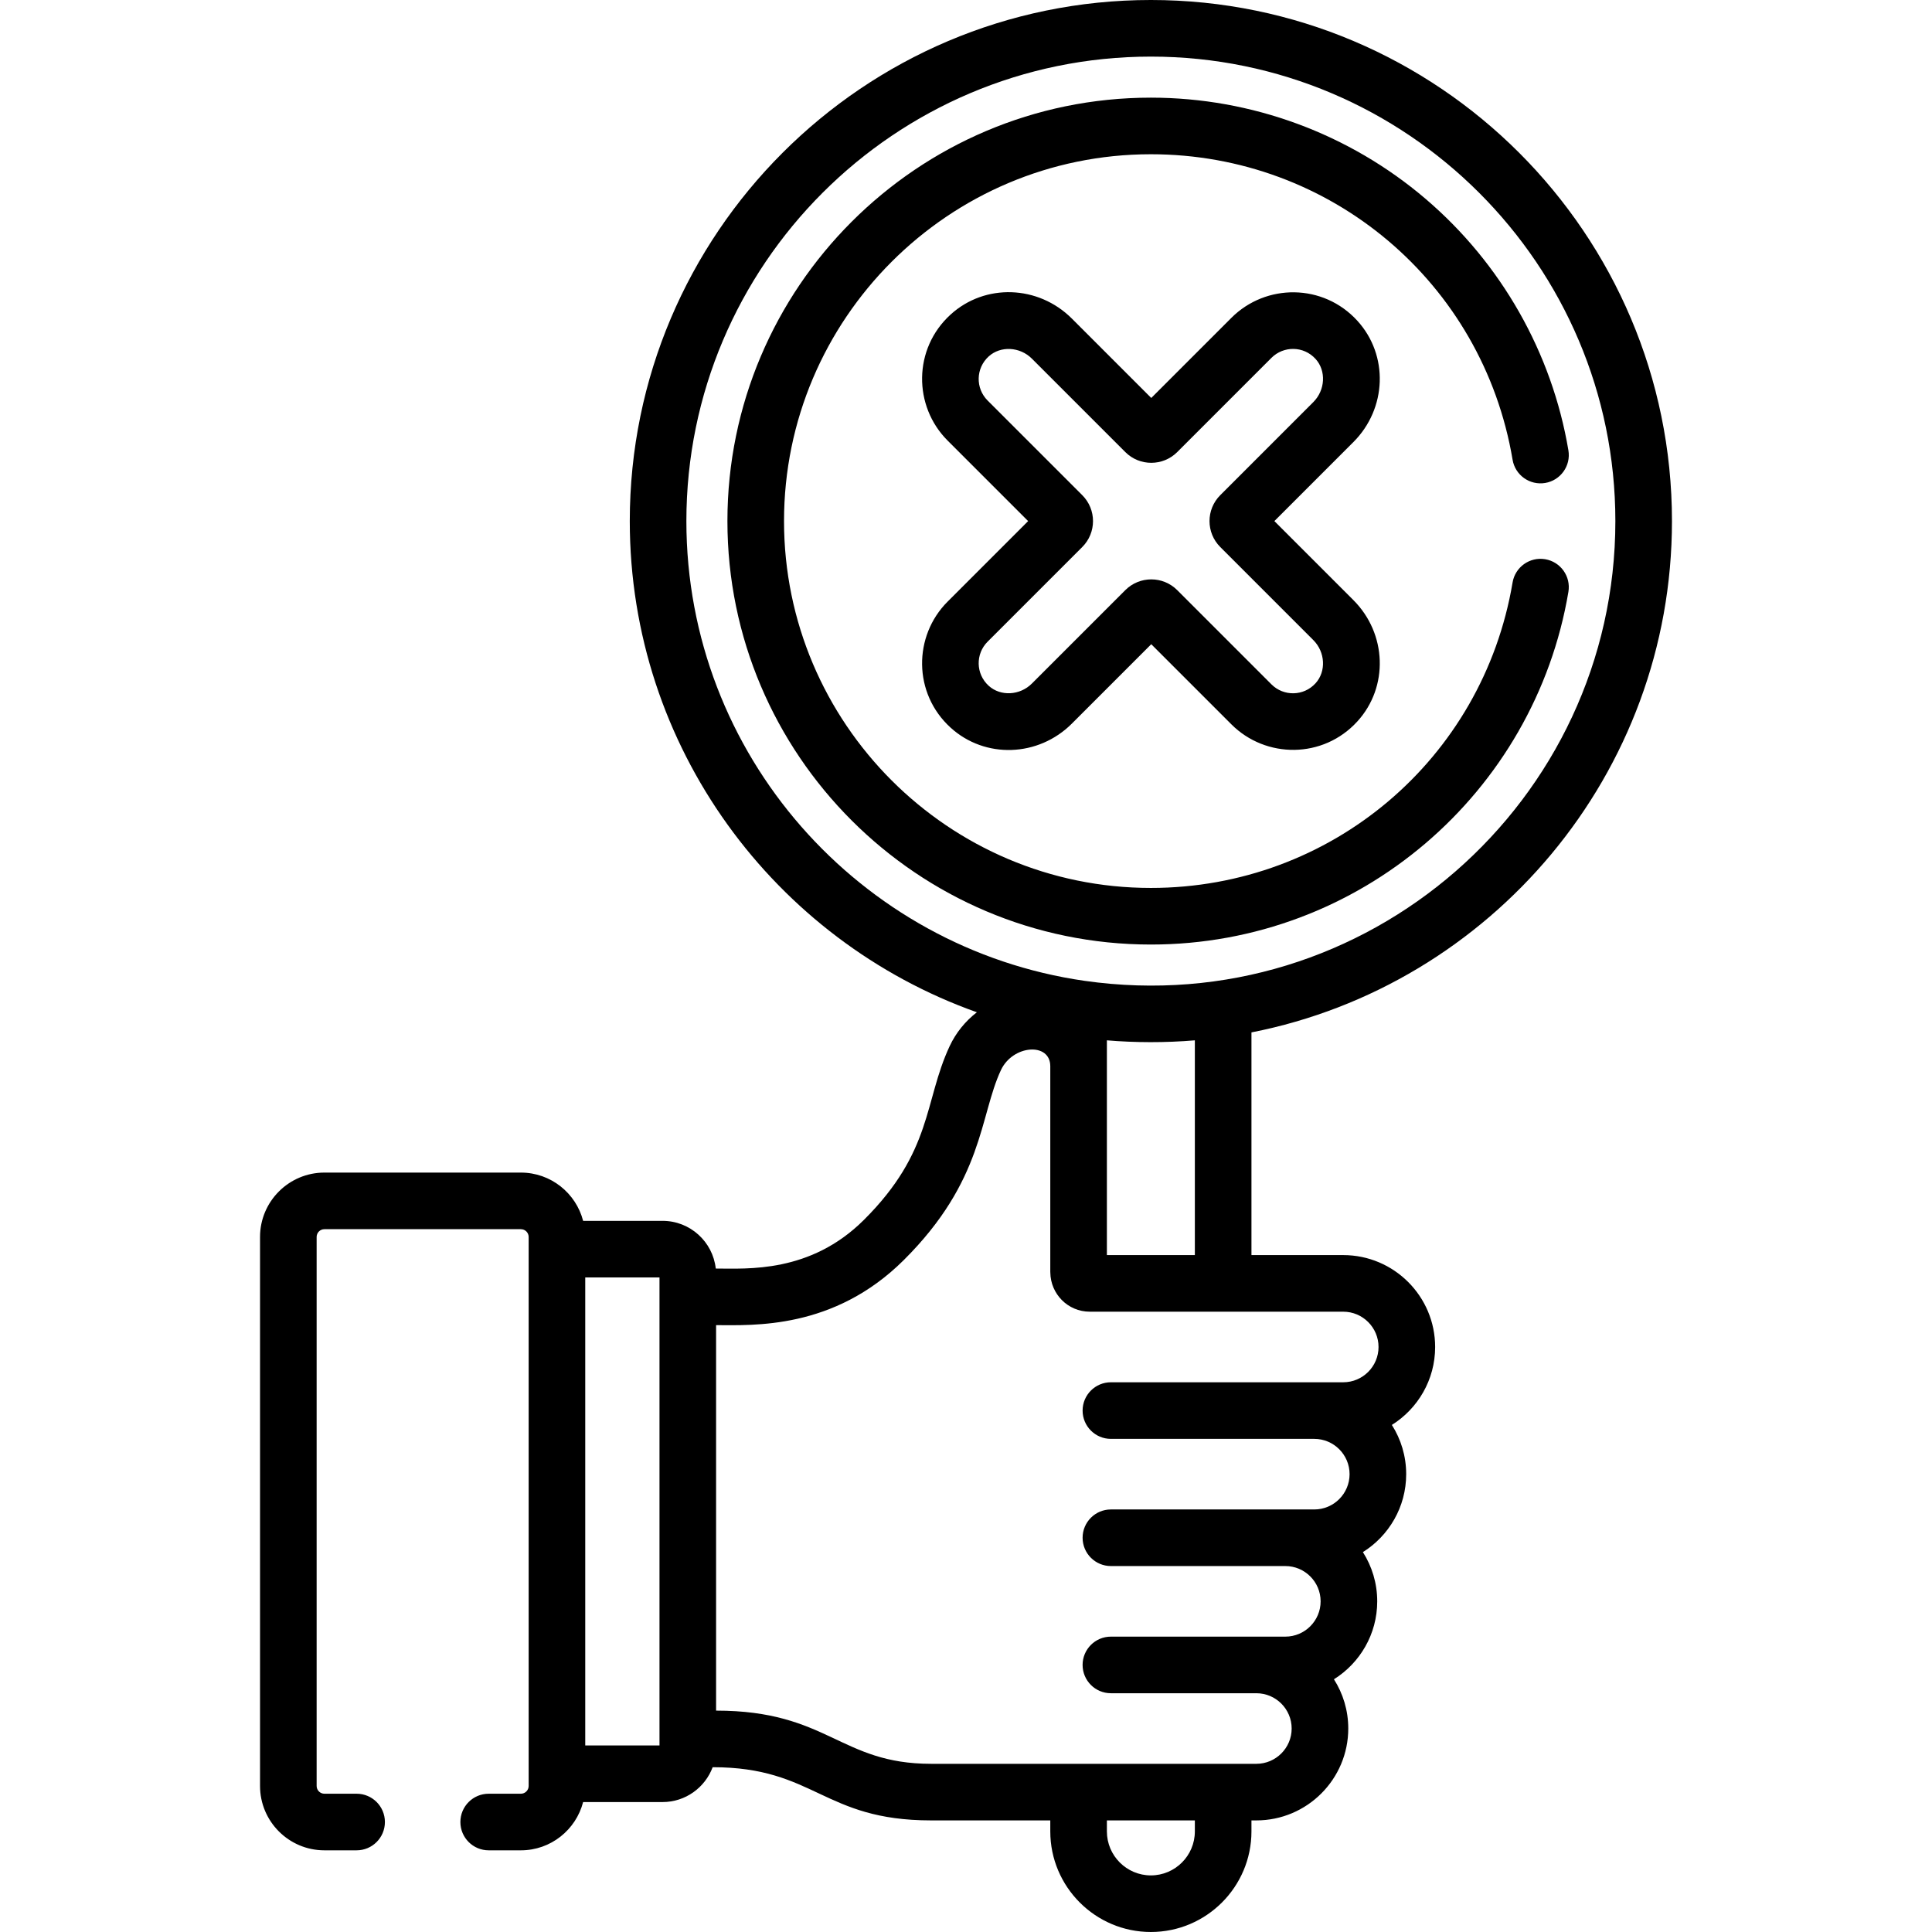
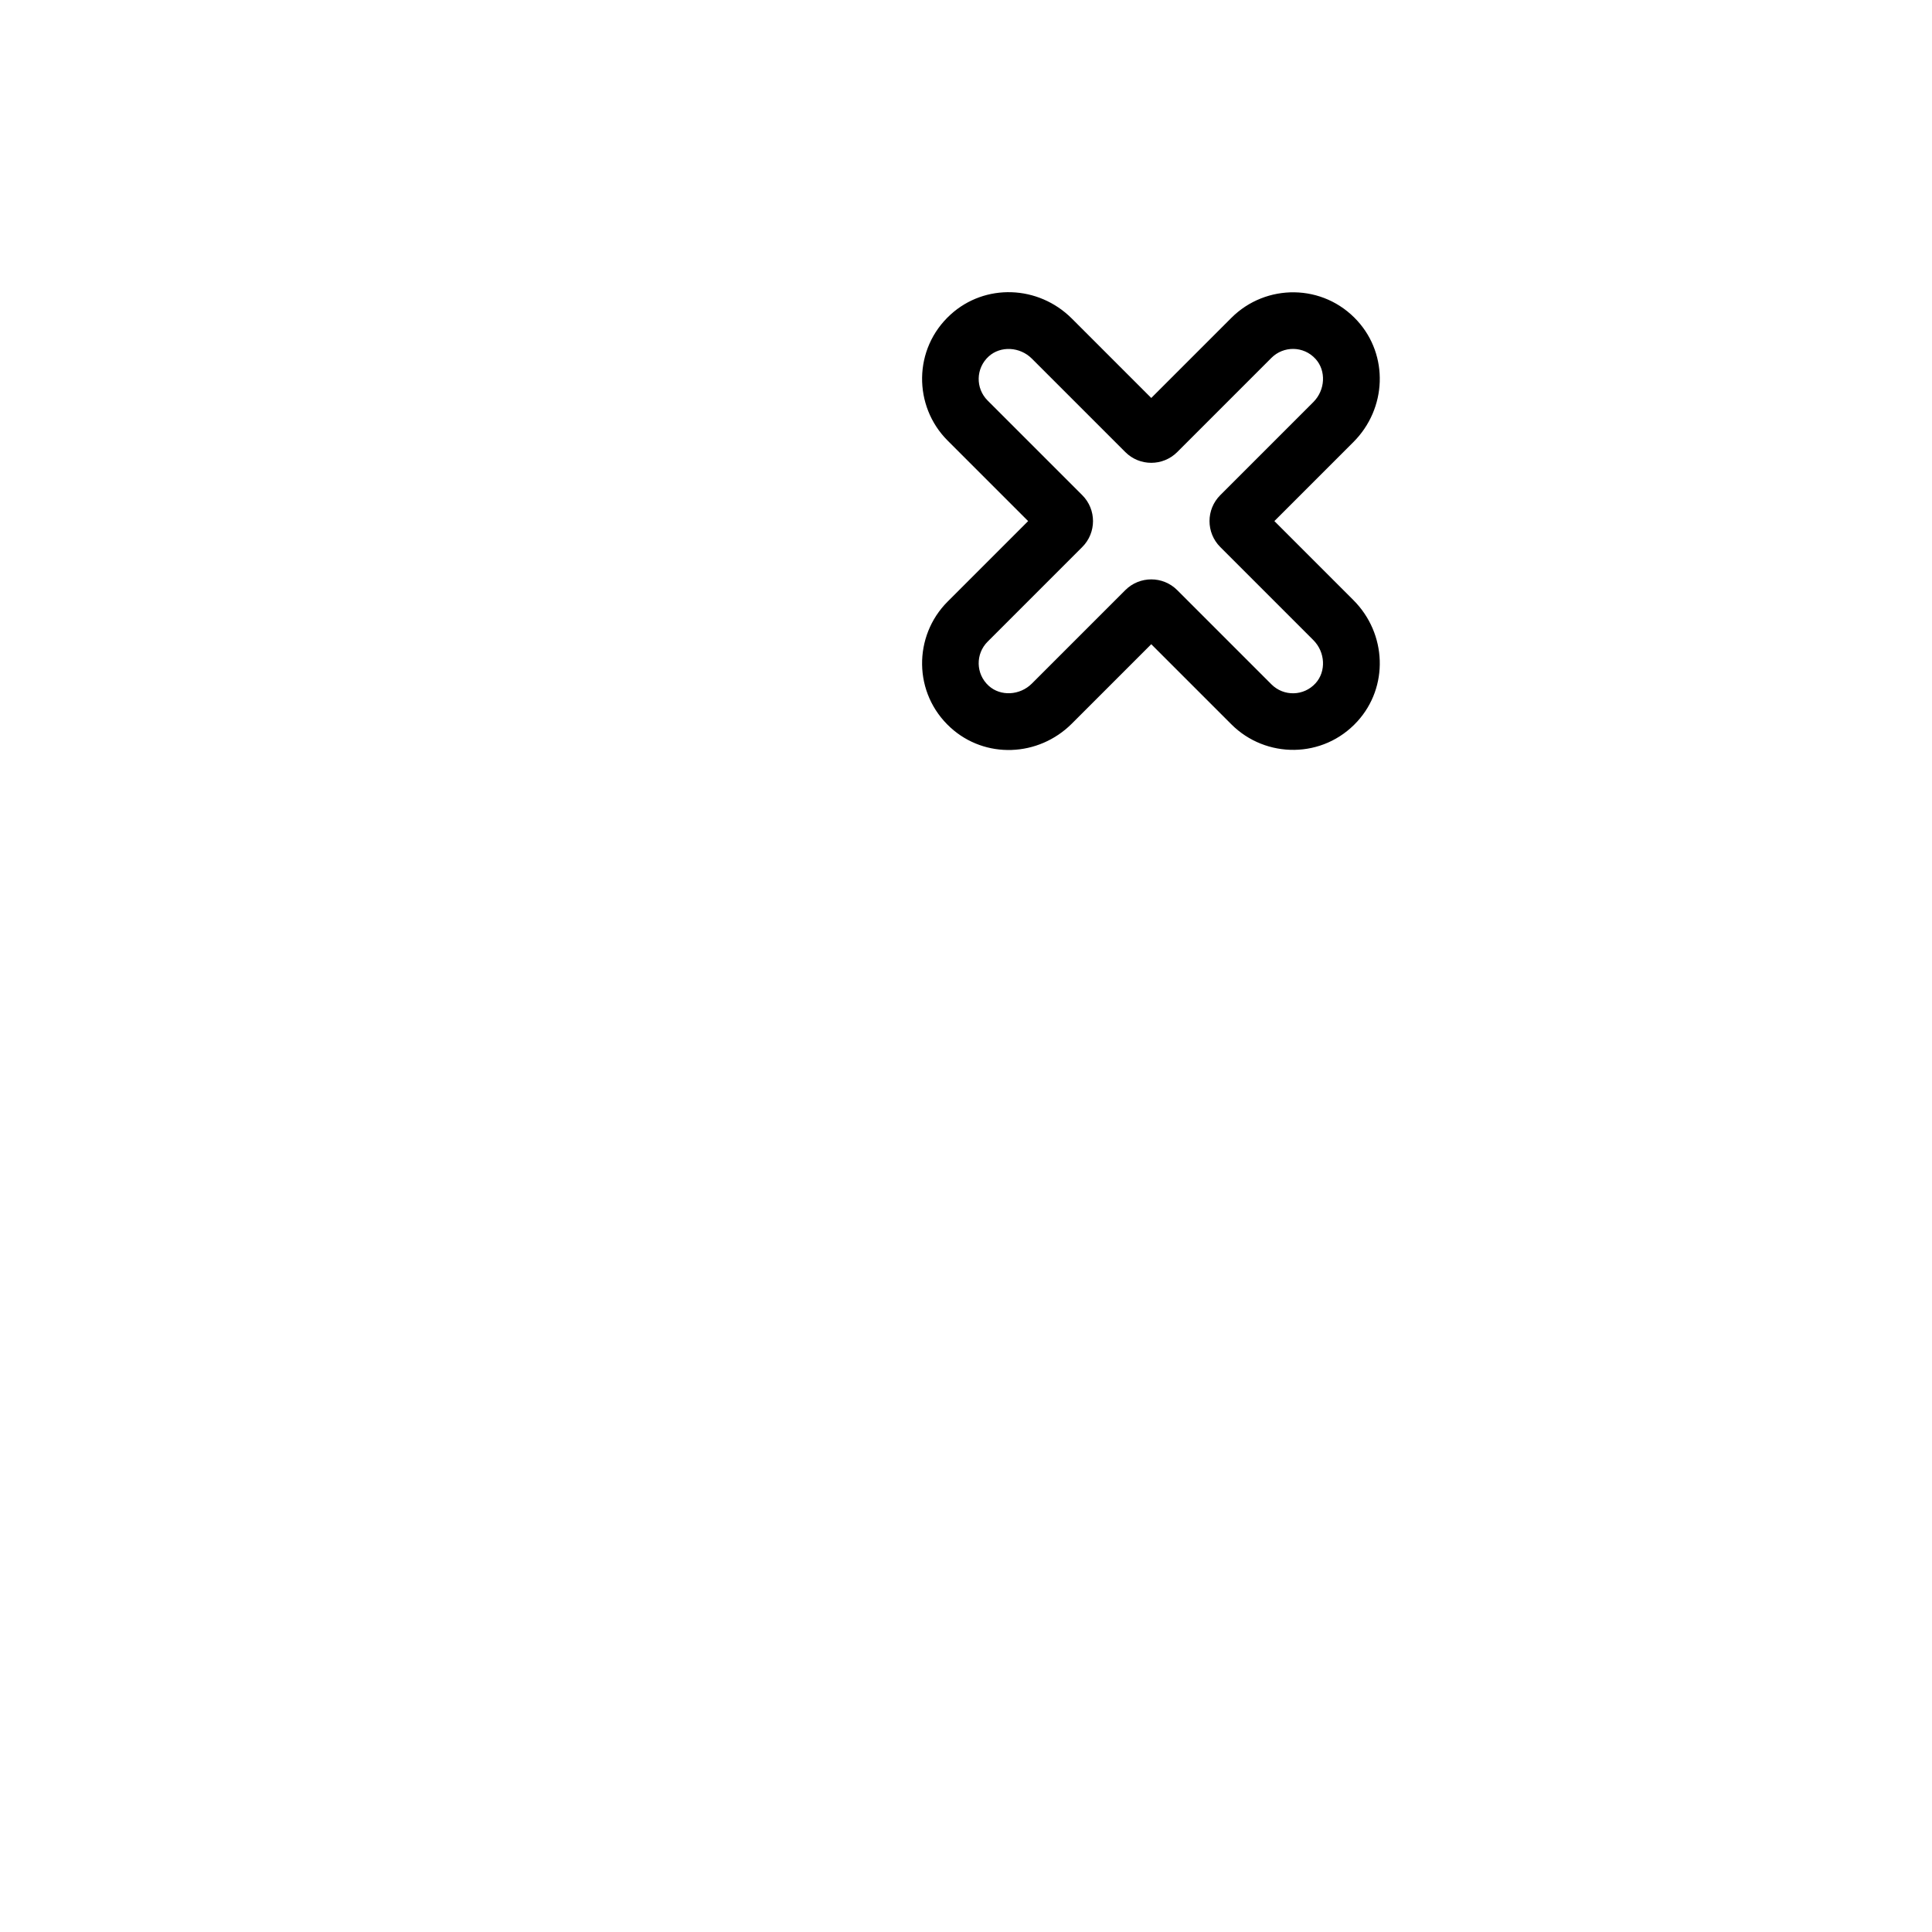
<svg xmlns="http://www.w3.org/2000/svg" id="Capa_1" enable-background="new 0 0 512 512" height="512" viewBox="0 0 512 512" width="512">
-   <path d="m251.665 277.245c-6.846 14.664-4.437 27.844-22.732 46.053-14.241 14.172-30.933 12.88-39.248 12.88-.773-7.096-6.798-12.639-14.096-12.639h-21.053c-1.901-7.343-8.564-12.791-16.493-12.791h-52.076c-9.404 0-17.055 7.651-17.055 17.055v145.497c0 9.404 7.65 17.055 17.055 17.055h8.538c4.143 0 7.5-3.358 7.5-7.5s-3.357-7.5-7.5-7.5h-8.538c-1.133 0-2.055-.922-2.055-2.055v-145.496c0-1.133.922-2.055 2.055-2.055h52.075c1.133 0 2.055.922 2.055 2.055v145.497c0 1.133-.922 2.055-2.055 2.055h-8.537c-4.143 0-7.5 3.358-7.5 7.5s3.357 7.5 7.5 7.5h8.537c7.929 0 14.592-5.447 16.493-12.791h21.053c6.079 0 11.262-3.851 13.276-9.236 27.108 0 29.231 14.097 57.872 14.097h31.601v2.918c0 14.697 11.957 26.655 26.655 26.655s26.655-11.958 26.655-26.655v-2.918h1.306c13.428 0 24.352-10.924 24.352-24.352 0-4.795-1.394-9.272-3.797-13.045 6.883-4.308 11.47-11.957 11.47-20.658 0-4.795-1.394-9.271-3.796-13.045 6.883-4.307 11.47-11.957 11.47-20.658 0-4.795-1.394-9.271-3.796-13.045 6.883-4.307 11.47-11.958 11.47-20.659 0-13.428-10.924-24.352-24.352-24.352h-24.326v-59.015c63.433-12.456 111.439-68.475 111.439-135.503 0-76.145-61.949-138.094-138.094-138.094s-138.095 61.949-138.095 138.095c0 59.981 38.443 111.144 91.981 130.167-3.033 2.345-5.538 5.394-7.214 8.983zm-76.892 185.32h-19.676v-124.025h19.676zm141.875 22.78c0 6.426-5.229 11.655-11.655 11.655s-11.655-5.229-11.655-11.655v-2.918h23.311v2.918zm-134.75-347.25c0-67.875 55.22-123.095 123.095-123.095s123.095 55.22 123.095 123.095c0 74.268-65.891 132.513-140.659 121.836-59.585-8.55-105.531-59.925-105.531-121.836zm134.75 137.603v56.915h-23.311c0-8.412 0-52.294 0-56.915 7.468.629 15.514.657 23.311 0zm-51.392 7.893c3.134-6.714 13.081-7.436 13.081-1.032v54.443.002c-.001.083.009.164.01.247.073 5.616 4.59 10.362 10.477 10.362h67.15c5.156 0 9.352 4.195 9.352 9.352 0 5.156-4.195 9.352-9.352 9.352-7.172 0-52.176 0-61.573 0-4.143 0-7.5 3.358-7.5 7.5s3.357 7.5 7.5 7.5h53.899c5.156 0 9.352 4.195 9.352 9.352s-4.195 9.352-9.352 9.352c-6.751 0-45.918 0-53.899 0-4.143 0-7.5 3.358-7.5 7.5s3.357 7.5 7.5 7.5h46.226c5.156 0 9.351 4.195 9.351 9.352s-4.194 9.352-9.351 9.352c-16.544 0-36.085 0-46.227 0-4.143 0-7.5 3.358-7.5 7.5s3.357 7.5 7.5 7.5h38.553c5.156 0 9.352 4.195 9.352 9.352 0 5.156-4.195 9.352-9.352 9.352-9.57 0-76.386 0-86.217 0-24.168 0-27.292-14.097-56.964-14.097v-102.154c9.805 0 31.155 1.246 49.74-17.249 21.256-21.154 20.029-38.1 25.744-50.338z" />
  <path d="m359.732 85.023c-9.062-9.959-24.271-9.923-33.393-.801l-21.244 21.245-21.035-21.036c-8.902-8.901-23.02-9.373-32.139-1.076-9.983 9.083-9.897 24.299-.802 33.392l21.347 21.347-21.346 21.347c-9.101 9.098-9.179 24.313.8 33.392 9.126 8.302 23.242 7.821 32.141-1.076l21.034-21.035 21.244 21.244c9.094 9.097 24.312 9.18 33.392-.8 8.3-9.121 7.827-23.238-1.075-32.14l-20.933-20.932 20.932-20.932c8.903-8.901 9.376-23.019 1.077-32.139zm-11.684 21.533-24.662 24.663c-3.8 3.798-3.803 9.951-.002 13.75l24.665 24.665c3.175 3.174 3.438 8.305.587 11.438-3.138 3.449-8.447 3.534-11.689.289l-24.98-24.98c-3.787-3.786-9.955-3.785-13.745.004l-24.767 24.767c-3.175 3.174-8.306 3.439-11.439.587-3.442-3.132-3.541-8.439-.288-11.69l25.078-25.079c3.806-3.802 3.798-9.956.003-13.747l-25.082-25.082c-3.249-3.248-3.155-8.556.29-11.69 3.131-2.848 8.264-2.586 11.438.588l24.769 24.769c3.787 3.787 9.953 3.789 13.746.001l24.979-24.979c3.184-3.183 8.501-3.214 11.69.29 2.849 3.13 2.585 8.261-.591 11.436z" />
-   <path d="m415.644 156.839c.687-4.085-2.067-7.953-6.152-8.641-4.084-.687-7.952 2.067-8.641 6.151-7.894 46.913-48.208 80.963-95.858 80.963-53.606 0-97.219-43.612-97.219-97.218s43.612-97.218 97.219-97.218c47.65 0 87.965 34.05 95.858 80.963.688 4.084 4.555 6.835 8.641 6.151 4.085-.688 6.839-4.556 6.152-8.641-4.352-25.854-17.784-49.518-37.826-66.631-20.271-17.31-46.134-26.842-72.825-26.842-61.878 0-112.219 50.341-112.219 112.218s50.341 112.218 112.219 112.218c55.384.001 101.695-40.264 110.651-93.473z" />
</svg>